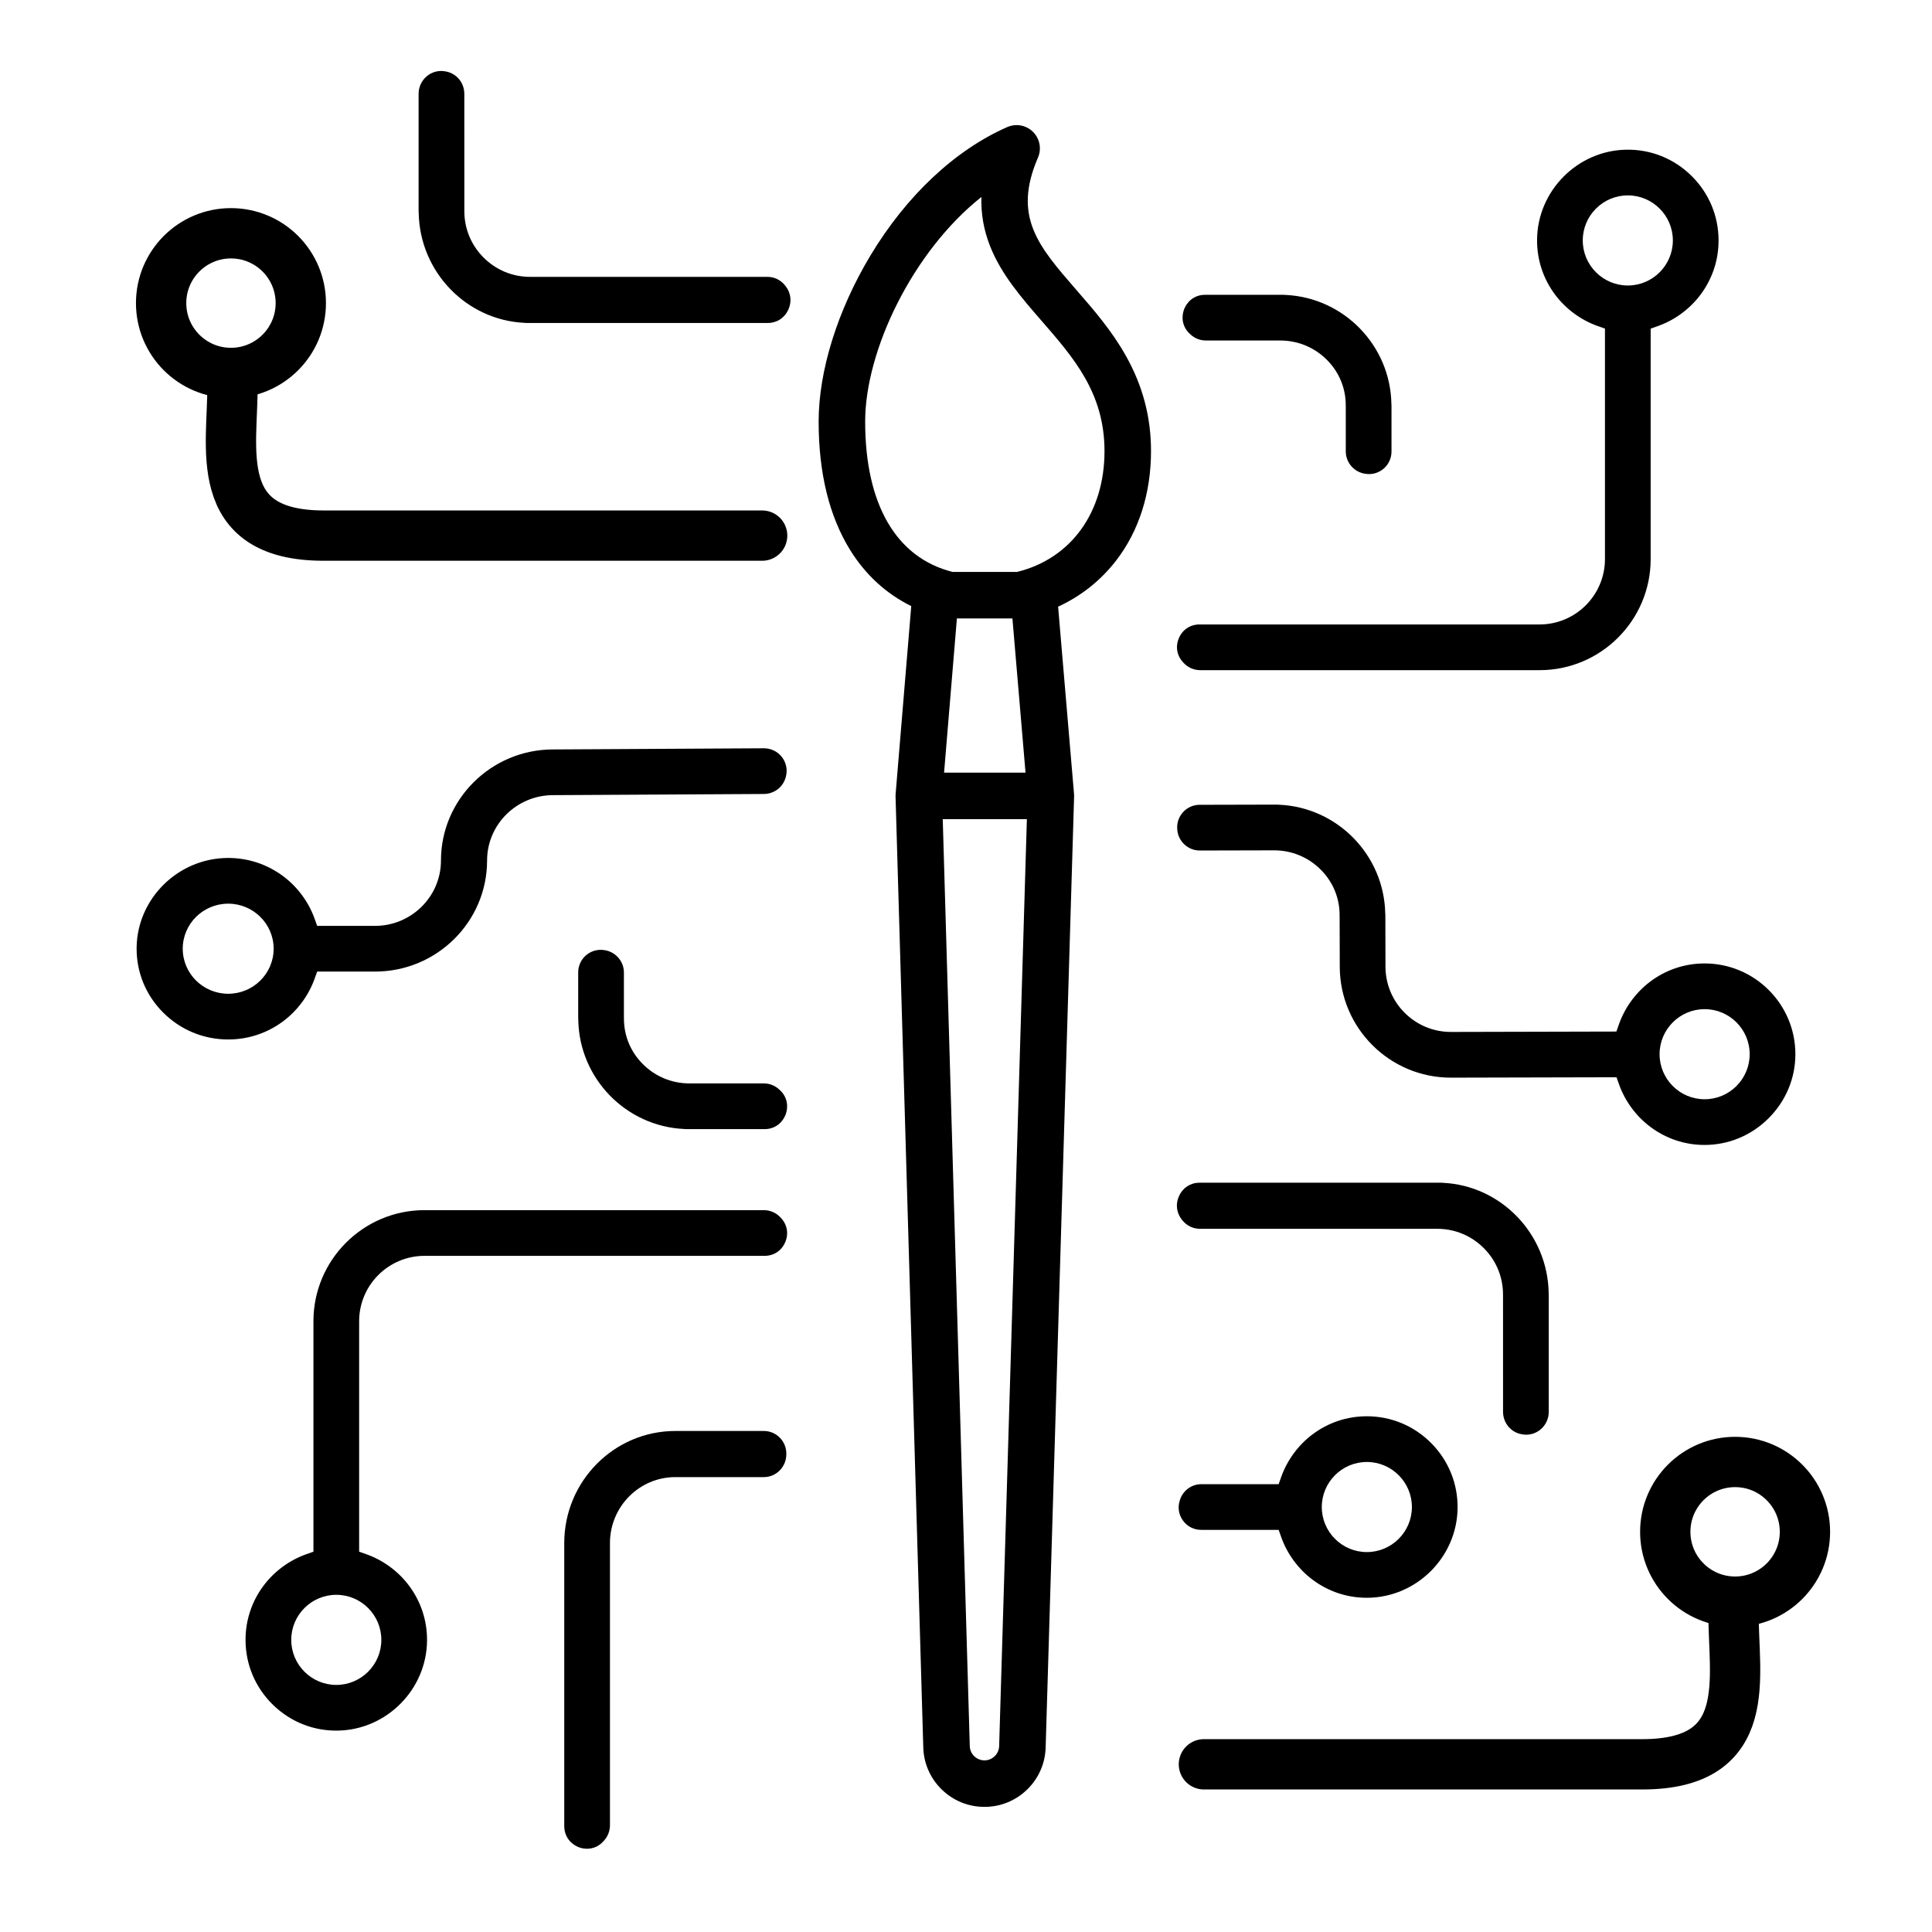
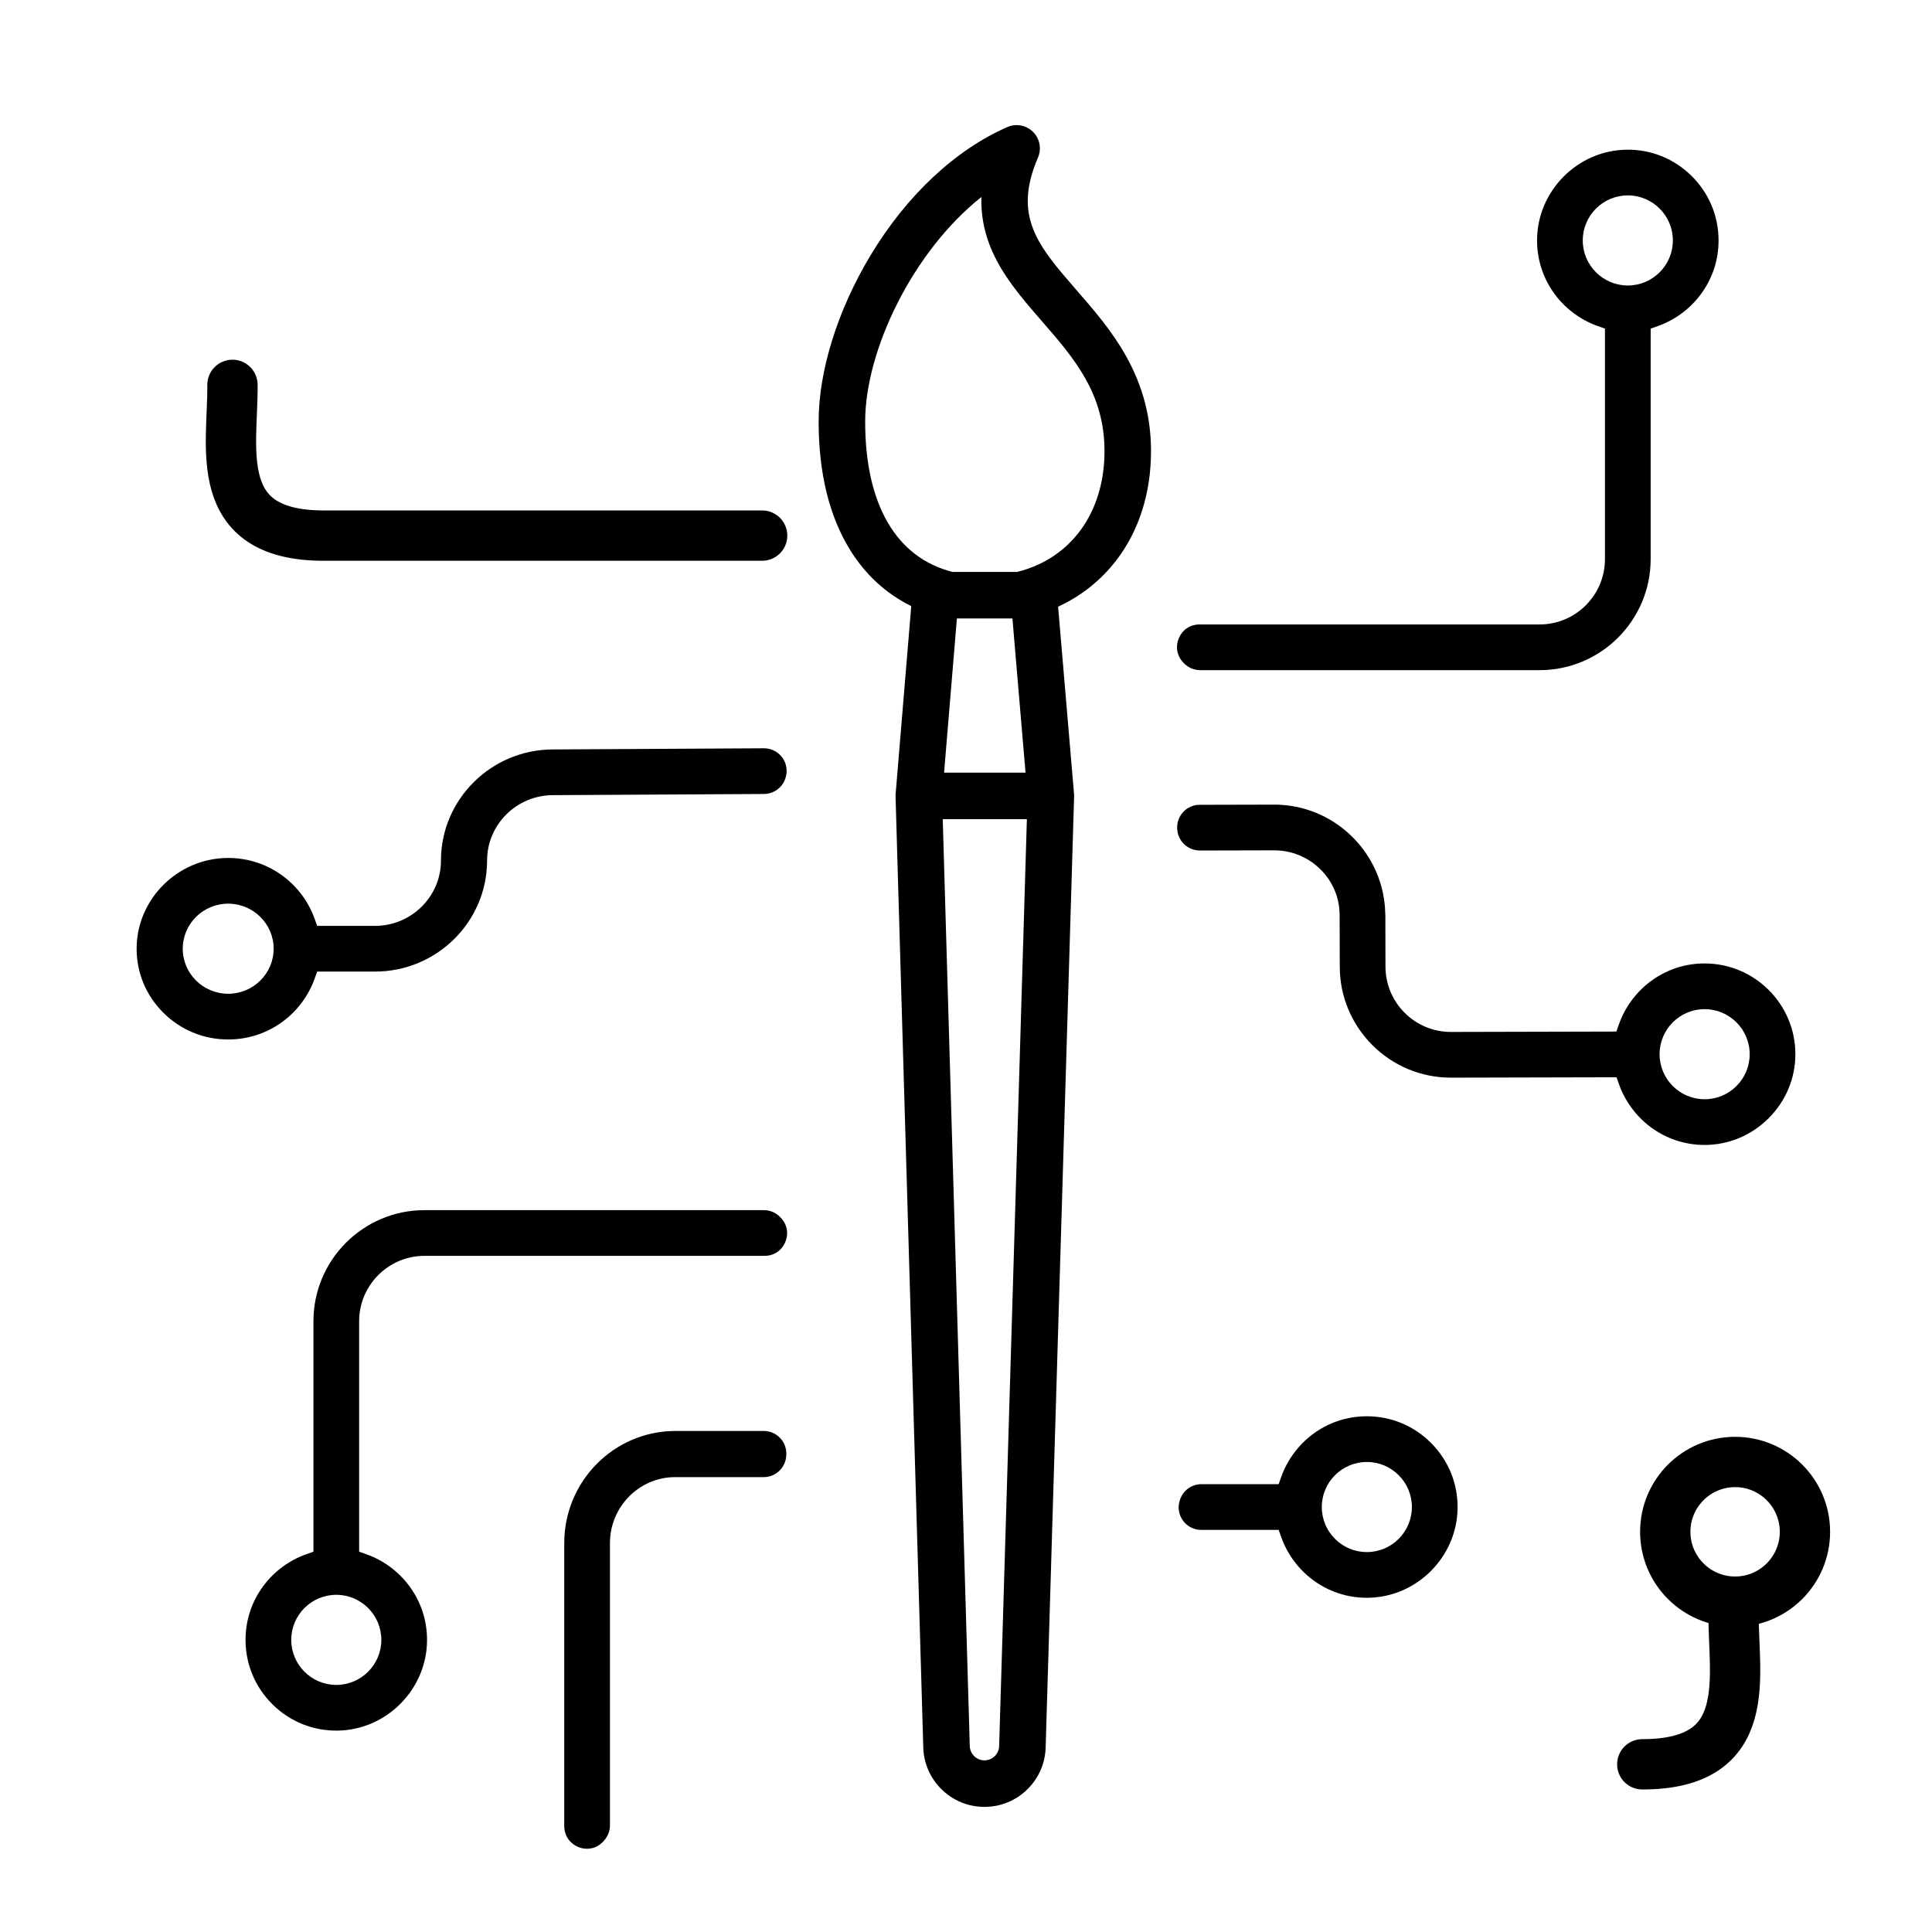
<svg xmlns="http://www.w3.org/2000/svg" id="Layer_1" data-name="Layer 1" width="1920" height="1920" viewBox="0 0 1920 1920">
  <path d="M905.59,602.328l-15.527,186.703c-.004.043-.004.086-.007.129-.016.211-.026.424-.036.636-.009.184-.021.368-.026.551-.005.206-.003.412-.003.618 0.0.19-.003.379.002.568.001.029-.001.058 0.0.087l27.531,944.126c.242,16.032,6.649,31.061,18.057,42.34,11.463,11.333,26.653,17.574,42.772,17.574,16.11,0,31.295-6.235,42.755-17.558,11.407-11.27,17.82-26.288,18.073-42.314l28.248-944.152c.001-.041-.001-.081.001-.122.005-.182.002-.364.003-.546 0-.214.002-.429-.004-.642-.005-.179-.015-.357-.025-.536-.011-.217-.021-.434-.038-.65-.004-.051-.004-.102-.009-.153l-15.823-186.083c22.805-10.501,42.444-26.059,57.761-45.952,22.616-29.374,34.57-66.938,34.57-108.631,0-33.676-8.1-64.534-24.762-94.339-14.125-25.266-31.916-45.719-49.121-65.498-38.367-44.108-63.713-73.248-38.45-131.887,3.758-8.722,1.797-18.856-4.942-25.547-4.422-4.391-10.309-6.713-16.292-6.713-3.136,0-6.3.639-9.291,1.953-51.949,22.821-100.261,68.188-136.037,127.746-32.672,54.39-51.41,114.493-51.41,164.899,0,51.176,10.534,94.137,31.309,127.687,15.267,24.655,35.938,43.535,60.722,55.706ZM1006.131,614.58l13.032,153.254h-80.949l12.745-153.254h55.172ZM992.968,1734.593c-.004.137-.007.273-.008.41-.097,7.957-6.649,14.431-14.607,14.431-7.964,0-14.516-6.478-14.607-14.441-.002-.137-.004-.274-.008-.411l-26.843-920.52h83.614l-27.541,920.532ZM975.302,195.758c-.502,16.725,2.347,32.867,8.537,48.638,11.082,28.233,31.509,51.717,51.263,74.427,32.159,36.972,62.535,71.893,62.535,129.499,0,60.891-33.243,106.824-86.798,120.029h-64.245c-55.981-14.092-86.806-67.132-86.806-149.416,0-70.613,47.14-168.879,115.515-223.177Z" />
  <path d="M759.154,1422.096h-88.019c-60.864,0-110.381,49.964-110.381,111.377v281.175c0,11.432,7.407,18.379,14.338,21.068,2.451.951,5.298,1.547,8.291,1.547,5.486,0,11.461-2.003,16.374-7.498l.659-.739c3.713-4.167,5.758-9.536,5.758-15.12v-280.435c0-36.141,29.139-65.544,64.957-65.544h88.007c12.068,0,22.065-9.91,22.285-22.119l.015-.823c.107-6.083-2.16-11.822-6.386-16.161-4.224-4.339-9.87-6.729-15.898-6.729Z" />
-   <path d="M416.108,211.692c1.077,58.391,47.179,106.334,104.955,109.146l.548.038c.782.069,1.476.102,2.121.102l239.239-.001c8.976,0,16.607-4.907,20.413-13.127,3.78-8.162,2.628-17.149-3.086-24.044l-.534-.642c-4.234-5.096-10.488-8.019-17.158-8.019h-235.813c-17.614,0-34.152-6.938-46.566-19.535-12.189-12.37-18.849-28.713-18.751-45.98l-.023-.453-.018-115.863c-.002-11.15-7.854-20.552-18.659-22.354l-.754-.126c-6.47-1.07-13.053.78-18.066,5.077-5.052,4.33-7.949,10.648-7.949,17.333v116.356c0,.329.047,1.046.063,1.281l.036.81Z" />
-   <path d="M1539.038,1284.624c-1.077-58.391-47.179-106.334-104.955-109.146l-.548-.038c-.782-.069-1.476-.102-2.121-.102l-239.239.001c-8.976,0-16.607,4.907-20.413,13.127-3.78,8.162-2.628,17.149,3.086,24.044l.534.642c4.234,5.096,10.488,8.019,17.158,8.019h235.813c17.614,0,34.152,6.938,46.566,19.535,12.189,12.37,18.849,28.713,18.751,45.98l.023.453.018,115.863c.002,11.15,7.854,20.552,18.659,22.354l.754.126c6.47,1.07,13.053-.78,18.066-5.077,5.052-4.33,7.949-10.648,7.949-17.333v-116.356c0-.329-.047-1.046-.063-1.281l-.036-.81Z" />
-   <path d="M1382.758,401.2c-1.109-57.835-47.208-105.314-104.95-108.094l-.585-.041c-.743-.066-1.426-.098-2.087-.098h-77.492c-11.331,0-18.215,7.407-20.879,14.339-2.669,6.943-2.518,17.071,5.911,24.674l.718.647c4.132,3.715,9.453,5.759,14.986,5.759h73.892c17.665,0,34.228,6.916,46.636,19.475,12.123,12.269,18.687,28.431,18.483,45.508l.03.799.011,44.493c.003,11.084,8.322,20.616,19.352,22.172l.661.093c6.378.896,12.836-1.025,17.71-5.265,4.897-4.26,7.707-10.424,7.707-16.913v-45.404c0-.411-.05-1.089-.067-1.312l-.039-.832Z" />
-   <path d="M574.708,1013.873c1.109,57.835,47.208,105.314,104.95,108.094l.585.041c.743.066,1.426.098,2.087.098h77.492c11.331,0,18.215-7.407,20.879-14.339,2.669-6.943,2.518-17.071-5.911-24.674l-.718-.647c-4.132-3.715-9.453-5.759-14.986-5.759h-73.892c-17.665,0-34.228-6.916-46.637-19.475-12.123-12.269-18.687-28.431-18.483-45.508l-.03-.799-.011-44.493c-.003-11.084-8.322-20.616-19.352-22.172l-.661-.093c-6.378-.896-12.836,1.025-17.71,5.265-4.897,4.26-7.707,10.424-7.707,16.913v45.404c0,.411.05,1.089.067,1.312l.039.832Z" />
  <path d="M1176.564,659.08c4.194,4.399,10.096,6.921,16.194,6.921h337.273c60.864,0,110.38-49.516,110.38-110.38v-229.038l7.203-2.55c16.618-5.883,31.613-16.899,42.224-31.019,11.808-15.709,18.05-34.405,18.05-54.065,0-24.333-9.585-47.16-26.988-64.278-17.395-17.108-40.349-26.322-64.728-25.901-48.535.807-88.305,40.96-88.656,89.506-.143,19.911,6.097,38.839,18.047,54.738,10.612,14.12,25.607,25.134,42.222,31.015l7.204,2.55v229.044c0,35.818-29.14,64.958-64.958,64.958h-337.889c-9.234,0-16.919,5.062-20.557,13.539-3.652,8.51-2.017,17.603,4.366,24.317l.614.644ZM1572.932,238.949c0-24.686,20.084-44.771,44.771-44.771s44.767,20.084,44.767,44.771-20.082,44.771-44.767,44.771-44.771-20.084-44.771-44.771Z" />
  <path d="M775.339,1209.549c-4.194-4.399-10.096-6.921-16.194-6.921h-337.273c-60.864,0-110.38,49.516-110.38,110.38v229.038s-7.203,2.55-7.203,2.55c-16.618,5.883-31.613,16.899-42.224,31.019-11.808,15.709-18.05,34.405-18.05,54.065,0,24.333,9.585,47.16,26.988,64.278,17.395,17.108,40.349,26.322,64.728,25.901,48.535-.807,88.305-40.96,88.656-89.506.143-19.911-6.097-38.839-18.047-54.738-10.612-14.12-25.607-25.134-42.222-31.015l-7.204-2.55v-229.044c0-35.818,29.14-64.958,64.958-64.958h337.889c9.234,0,16.919-5.062,20.557-13.539,3.652-8.51,2.017-17.603-4.366-24.317l-.614-.644ZM378.971,1629.679c0,24.686-20.084,44.771-44.771,44.771s-44.767-20.084-44.767-44.771c0-24.687,20.082-44.771,44.767-44.771s44.771,20.084,44.771,44.771Z" />
  <path d="M1193.755,1520.377l76.969.001,2.55,7.204c5.881,16.616,16.895,31.611,31.014,42.222,15.906,11.957,34.852,18.207,54.76,18.048,48.551-.363,88.692-40.148,89.482-88.688.396-24.342-8.808-47.325-25.916-64.713-17.115-17.396-39.938-26.976-64.264-26.976-19.658,0-38.352,6.242-54.062,18.051-14.121,10.613-25.136,25.61-31.016,42.226l-2.55,7.205-76.755-.001c-9.785-0-18.367,6.297-21.353,15.67l-.21.66c-2.172,6.844-.981,14.104,3.27,19.914,4.268,5.833,10.859,9.178,18.082,9.178ZM1358.349,1452.896c24.687,0,44.771,20.084,44.771,44.771s-20.084,44.767-44.771,44.767-44.766-20.082-44.766-44.767,20.082-44.771,44.766-44.771Z" />
  <path d="M780.938,772.03l.16-.649c1.663-6.757.137-13.756-4.19-19.21-4.312-5.436-10.787-8.548-17.765-8.538l-209.855,1.154c-61.229.189-111.058,49.705-111.058,110.377,0,35.819-29.404,64.96-65.546,64.96l-57.487-.008-2.573-7.204c-5.934-16.615-17.048-31.611-31.295-42.226l.001.001c-16.058-11.962-35.171-18.203-55.272-18.051-48.99.37-89.487,40.166-90.274,88.71-.008.497-.012.995-.012,1.49-.002,23.787,9.257,46.181,26.168,63.211,17.269,17.392,40.296,26.97,64.838,26.97,19.834,0,38.697-6.242,54.547-18.051,14.247-10.613,25.361-25.608,31.297-42.225l2.574-7.204,57.488.007c61.414,0,111.378-49.517,111.378-110.381,0-35.819,29.429-64.959,65.603-64.959l209.373-1.151c10.416-.014,19.422-7.014,21.901-17.025ZM226.778,987.595c-24.91,0-45.175-20.083-45.175-44.768s20.265-44.77,45.175-44.77,45.17,20.084,45.17,44.77-20.263,44.768-45.17,44.768Z" />
  <path d="M1693.826,957.46c-19.659.047-38.34,6.332-54.024,18.178-14.093,10.645-25.072,25.668-30.915,42.298l-2.533,7.21-164.374.394c-35.819.085-65.029-28.984-65.115-64.8l-.121-50.991c-.001-.218-.019-.582-.054-1.082l-.05-.964c-1.197-57.876-47.409-105.291-105.204-107.947l-.567-.037c-.769-.066-1.459-.097-2.111-.096l-76.579.182c-6.261.015-12.058,2.549-16.321,7.135-4.278,4.602-6.39,10.593-5.948,16.869l.046.65c.836,11.677,10.665,20.796,22.378,20.768l73.706-.175c17.659-.042,34.231,6.835,46.662,19.363,12.148,12.242,18.744,28.389,18.571,45.466l.032.783.138,50.177c.145,60.867,49.78,110.265,110.644,110.12l164.375-.393,2.567,7.198c5.92,16.601,16.972,31.573,31.119,42.156,15.508,11.597,33.934,17.794,53.284,17.919,24.046.126,46.808-9.239,64.091-26.452,17.279-17.208,26.762-39.921,26.705-63.956-.118-49.729-40.672-90.089-90.401-89.971ZM1694.147,1092.419c-24.686.059-44.818-19.978-44.877-44.667-.059-24.684,19.977-44.814,44.664-44.872,24.683-.059,44.812,19.976,44.871,44.659.059,24.688-19.975,44.821-44.658,44.88Z" />
  <g>
-     <path d="M1722.834,1603.537c-.681,61.877,22.314,149.814-90.758,149.814h-435.636" style="fill: none; stroke: #000; stroke-linecap: round; stroke-linejoin: round; stroke-width: 50px;" />
+     <path d="M1722.834,1603.537c-.681,61.877,22.314,149.814-90.758,149.814" style="fill: none; stroke: #000; stroke-linecap: round; stroke-linejoin: round; stroke-width: 50px;" />
    <circle cx="1724.324" cy="1522.301" r="69.405" style="fill: none; stroke: #000; stroke-linecap: round; stroke-linejoin: round; stroke-width: 50px;" />
  </g>
  <g>
    <path d="M231.015,382.468c.681,61.877-22.314,149.814,90.758,149.814h435.636" style="fill: none; stroke: #000; stroke-linecap: round; stroke-linejoin: round; stroke-width: 50px;" />
-     <circle cx="229.525" cy="301.233" r="69.405" style="fill: none; stroke: #000; stroke-linecap: round; stroke-linejoin: round; stroke-width: 50px;" />
  </g>
</svg>